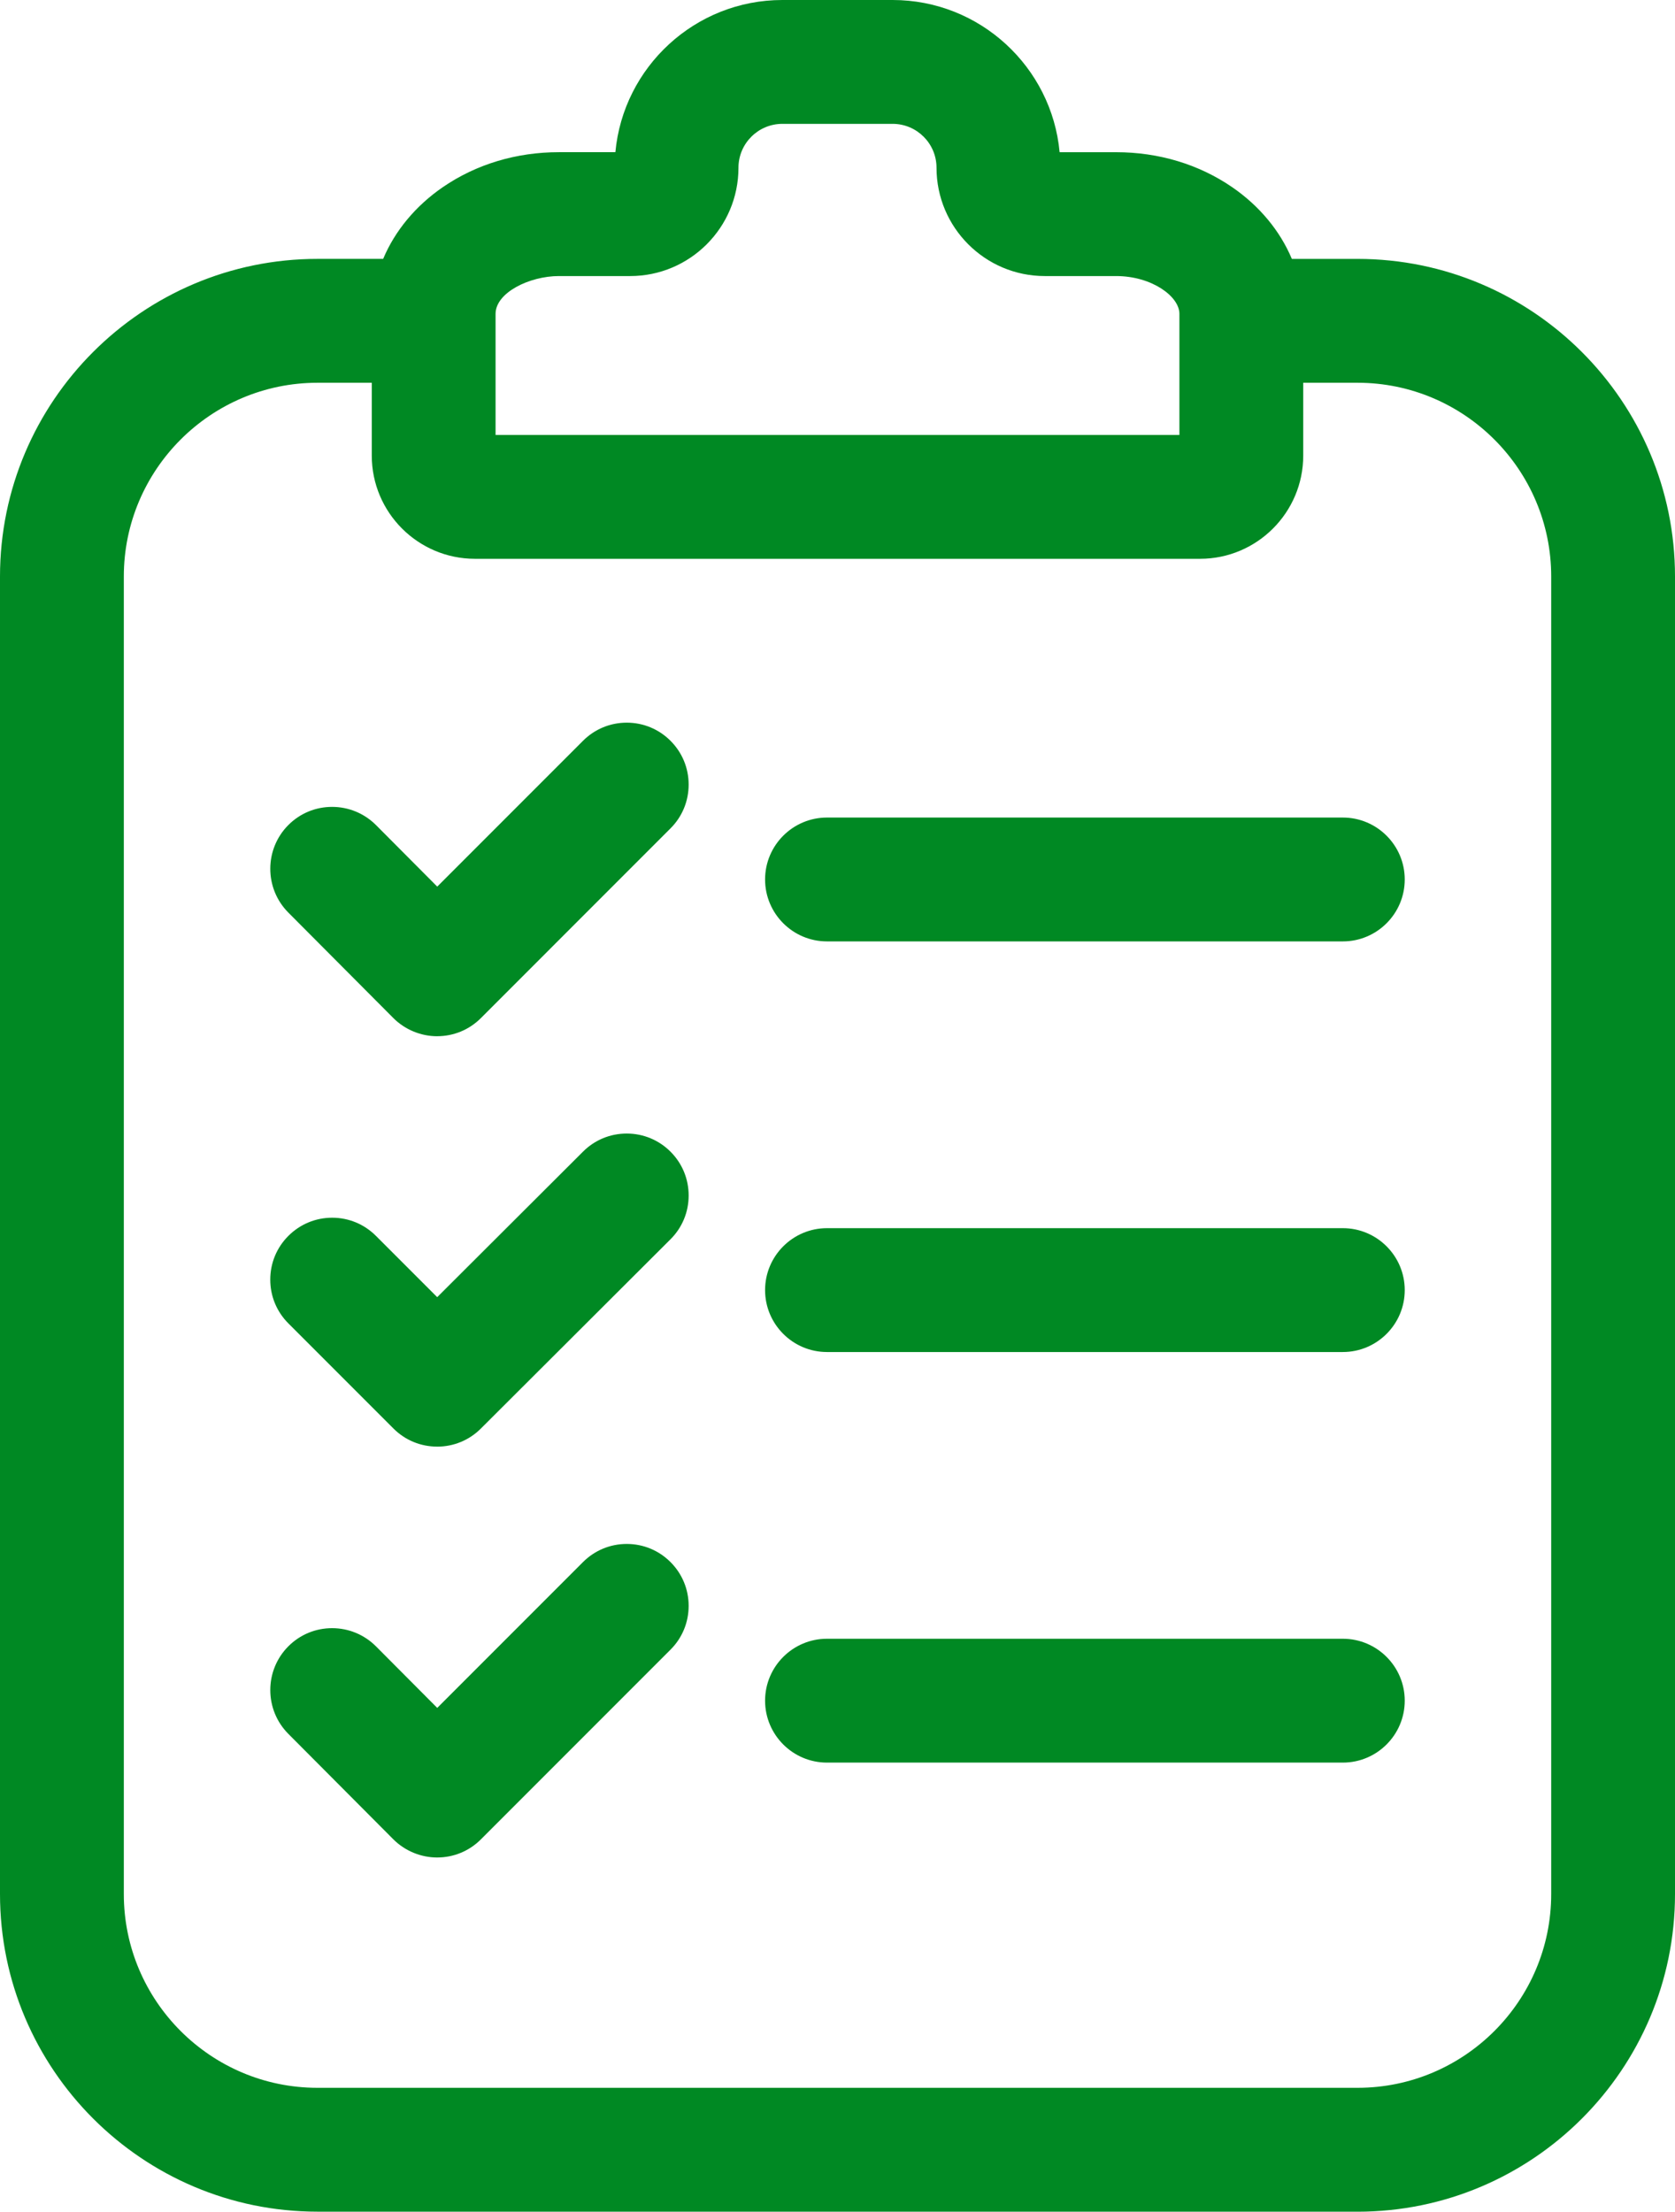
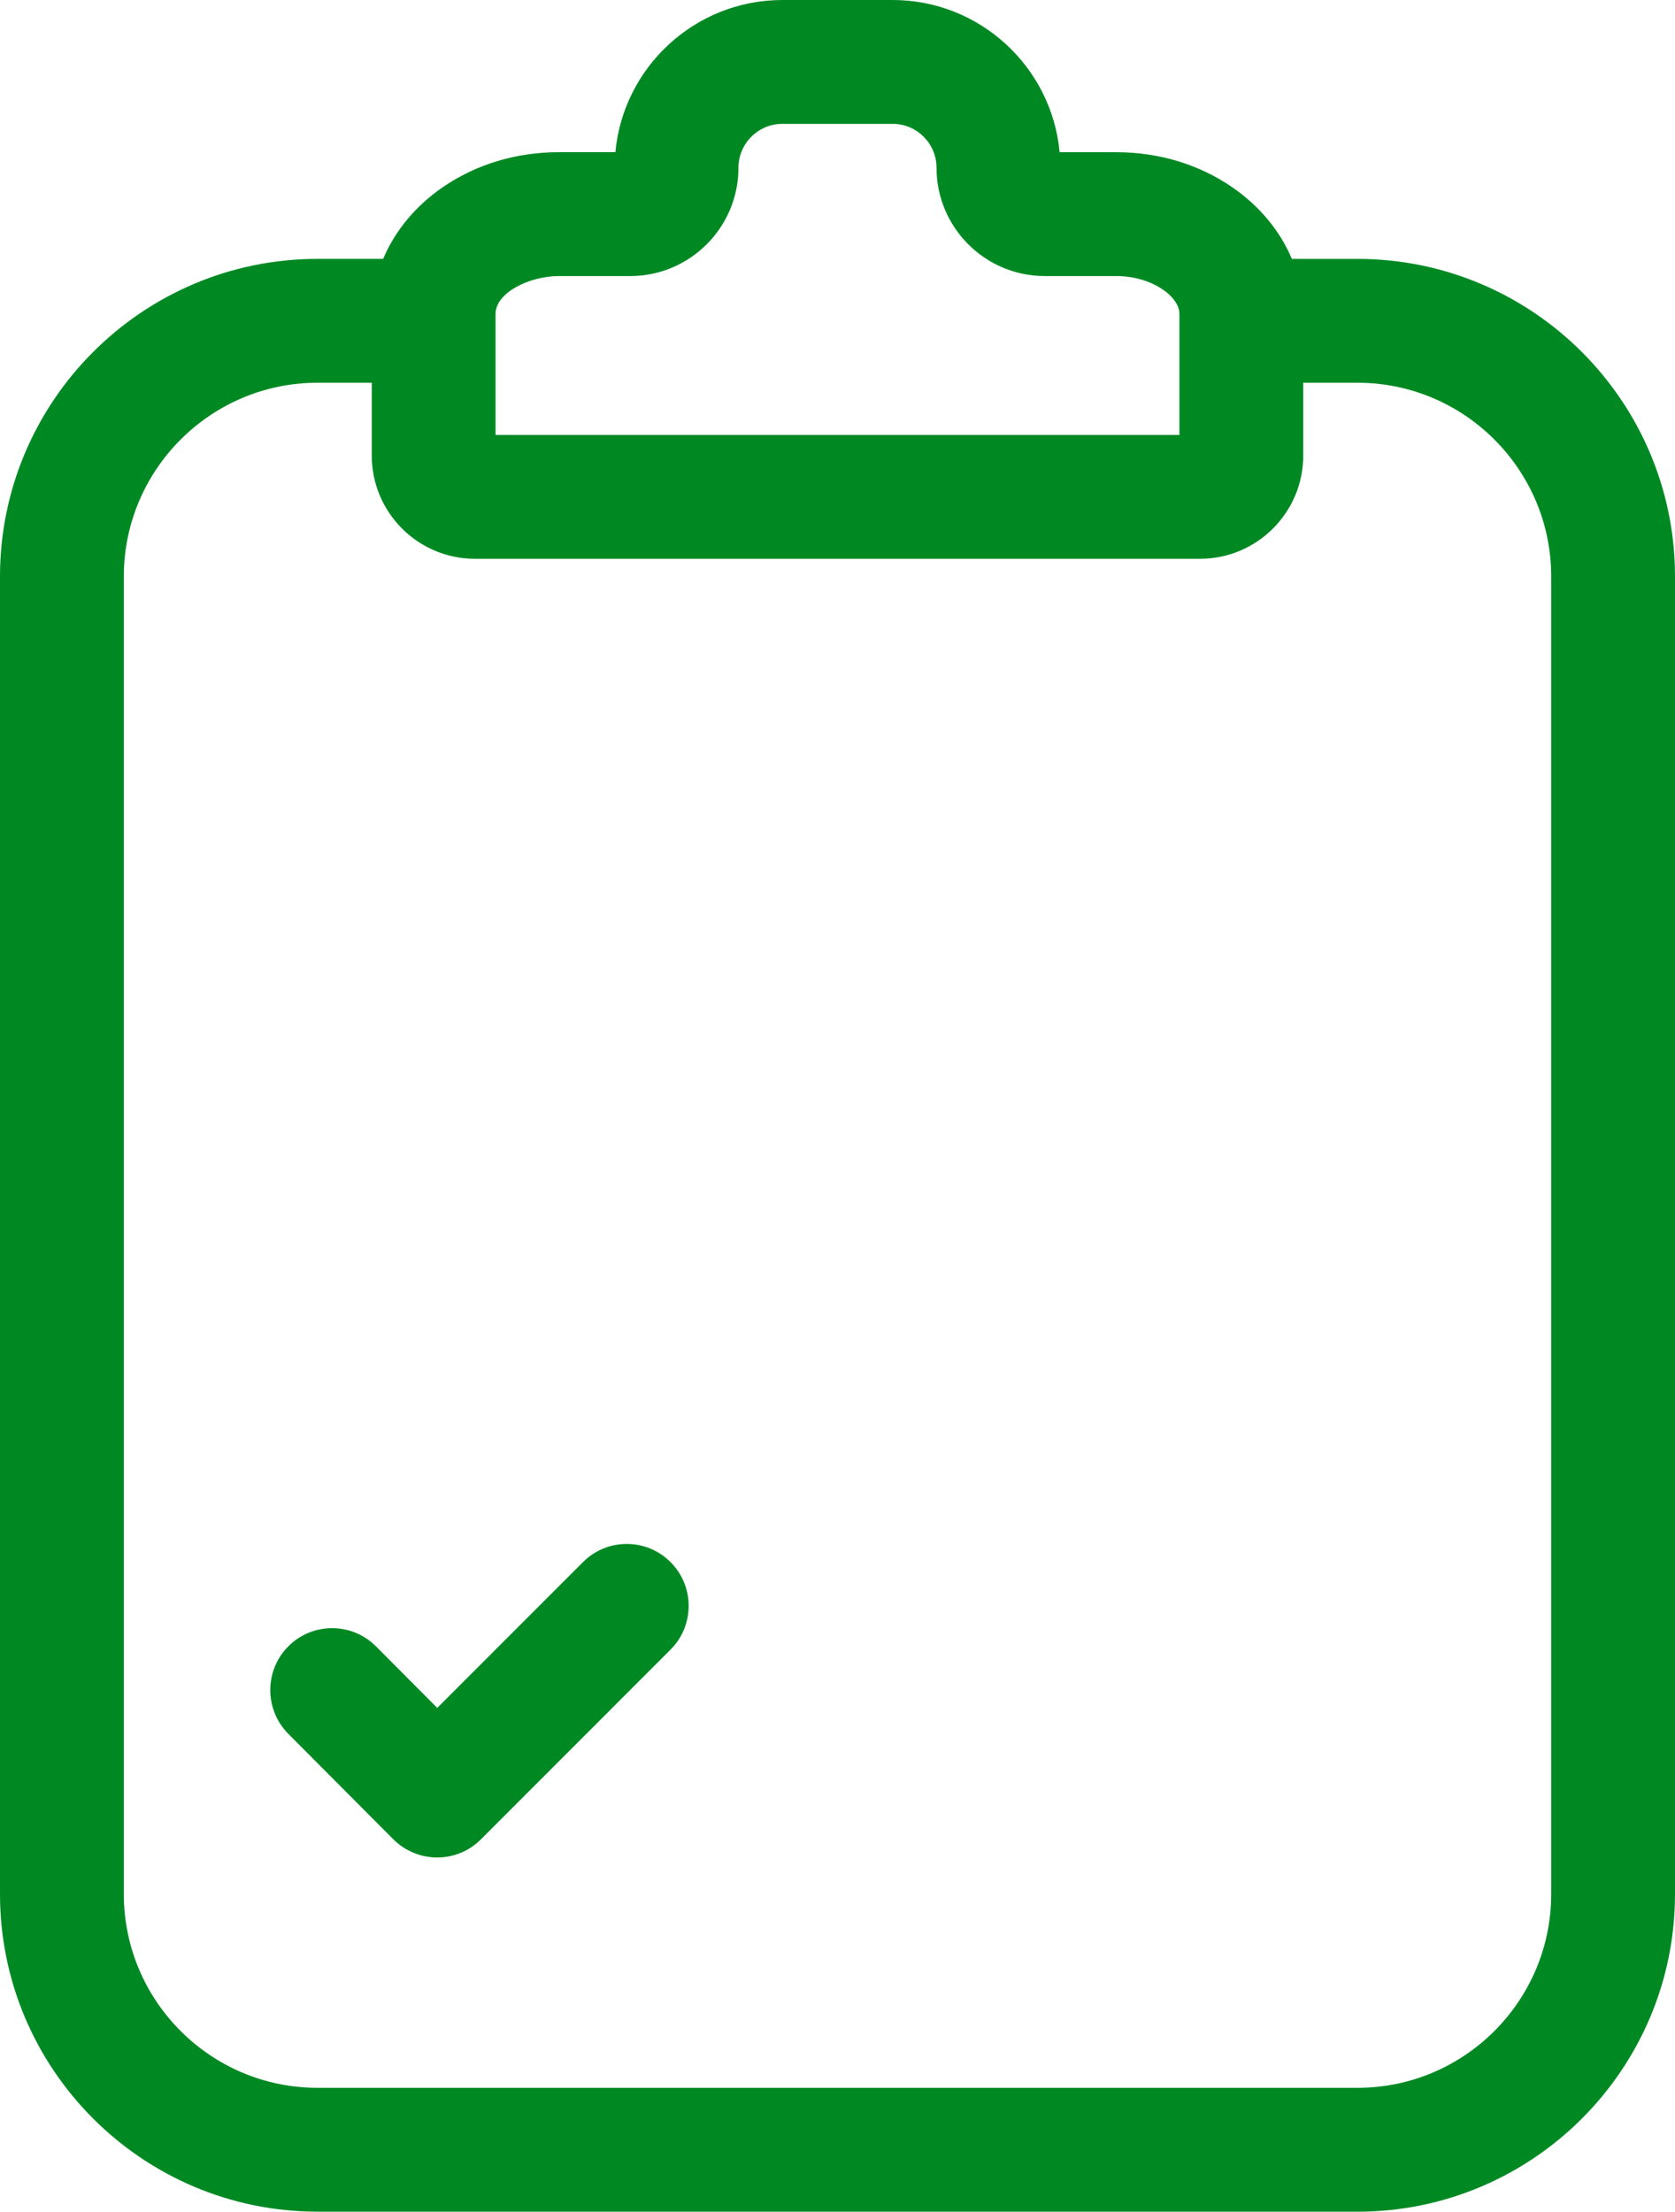
<svg xmlns="http://www.w3.org/2000/svg" viewBox="0 0 791.52 1044.65" id="Layer_2">
  <defs>
    <style>.cls-1{fill:#008923;}</style>
  </defs>
  <g id="Layer_1-2">
    <path d="M150.03,1044.65c-82.73,0-150.03-67.3-150.03-150.03V272.31C0,189.58,67.3,122.28,150.03,122.28h31.03c5.56-13.25,15.34-25.05,28.21-33.89,15.74-10.8,34.71-16.51,54.85-16.51h26.68C294.52,31.63,328.49,0,369.7,0h52.12c41.21,0,75.18,31.63,78.9,71.89h26.68c20.14,0,39.11,5.71,54.85,16.51,12.87,8.83,22.65,20.64,28.21,33.89h31.03c82.73,0,150.03,67.3,150.03,150.03v622.32c0,82.73-67.3,150.03-150.03,150.03H150.03ZM150.03,180.79c-50.46,0-91.52,41.06-91.52,91.52v622.32c0,50.46,41.06,91.52,91.52,91.52h491.47c50.46,0,91.52-41.06,91.52-91.52V272.31c0-50.46-41.06-91.52-91.52-91.52h-25.66v34.4c0,26.88-21.87,48.75-48.75,48.75H224.43c-26.88,0-48.75-21.87-48.75-48.75v-34.4h-25.66ZM557.33,205.43v-57.18c0-8.26-13.07-17.86-29.93-17.86h-33.69c-28.21,0-51.16-22.95-51.16-51.16,0-11.43-9.3-20.73-20.73-20.73h-52.12c-11.43,0-20.74,9.3-20.74,20.73,0,28.21-22.95,51.16-51.16,51.16h-33.69c-13.84,0-29.93,7.8-29.93,17.86v57.18h323.14Z" class="cls-1" />
-     <path d="M390.79,444.66c-16.13,0-29.25-13.12-29.25-29.25s13.12-29.25,29.25-29.25h243.77c16.13,0,29.25,13.12,29.25,29.25s-13.12,29.25-29.25,29.25h-243.77Z" class="cls-1" />
-     <path d="M390.79,638.61c-16.13,0-29.25-13.12-29.25-29.25s13.12-29.25,29.25-29.25h243.77c16.13,0,29.25,13.12,29.25,29.25s-13.12,29.25-29.25,29.25h-243.77Z" class="cls-1" />
-     <path d="M206.56,489.45c-7.69,0-15.24-3.13-20.69-8.59l-49.64-49.84c-11.37-11.43-11.34-29.99.08-41.38,5.5-5.49,12.83-8.52,20.62-8.52s15.19,3.05,20.73,8.58l28.96,29.08,68.87-68.87c5.53-5.53,12.87-8.57,20.68-8.57s15.16,3.04,20.68,8.57c5.53,5.53,8.57,12.87,8.57,20.68s-3.04,15.16-8.57,20.68l-89.59,89.6c-5.53,5.53-12.87,8.57-20.68,8.57h-.02Z" class="cls-1" />
-     <path d="M206.58,683.29c-7.81,0-15.16-3.04-20.68-8.57l-49.62-49.62c-5.53-5.53-8.57-12.87-8.57-20.68s3.04-15.16,8.57-20.68,12.87-8.57,20.68-8.57,15.16,3.04,20.68,8.57l28.96,28.96,68.91-68.75c5.52-5.51,12.86-8.54,20.66-8.54s15.19,3.06,20.72,8.61c5.5,5.51,8.54,12.86,8.53,20.68,0,7.82-3.06,15.17-8.6,20.68l-89.59,89.38c-5.52,5.51-12.86,8.54-20.66,8.54Z" class="cls-1" />
-     <path d="M390.79,832.54c-16.13,0-29.25-13.12-29.25-29.25s13.12-29.25,29.25-29.25h243.77c16.13,0,29.25,13.12,29.25,29.25s-13.12,29.25-29.25,29.25h-243.77Z" class="cls-1" />
    <path d="M206.56,877.36c-7.69,0-15.23-3.13-20.69-8.58l-49.64-49.84c-11.37-11.43-11.34-29.99.08-41.38,5.5-5.49,12.83-8.52,20.62-8.52s15.19,3.05,20.73,8.58l28.96,29.08,68.87-68.87c5.53-5.53,12.87-8.57,20.68-8.57s15.16,3.04,20.68,8.57c5.53,5.53,8.57,12.87,8.57,20.68s-3.04,15.16-8.57,20.68l-89.59,89.6c-5.53,5.53-12.87,8.57-20.68,8.57h-.02Z" class="cls-1" />
  </g>
</svg>